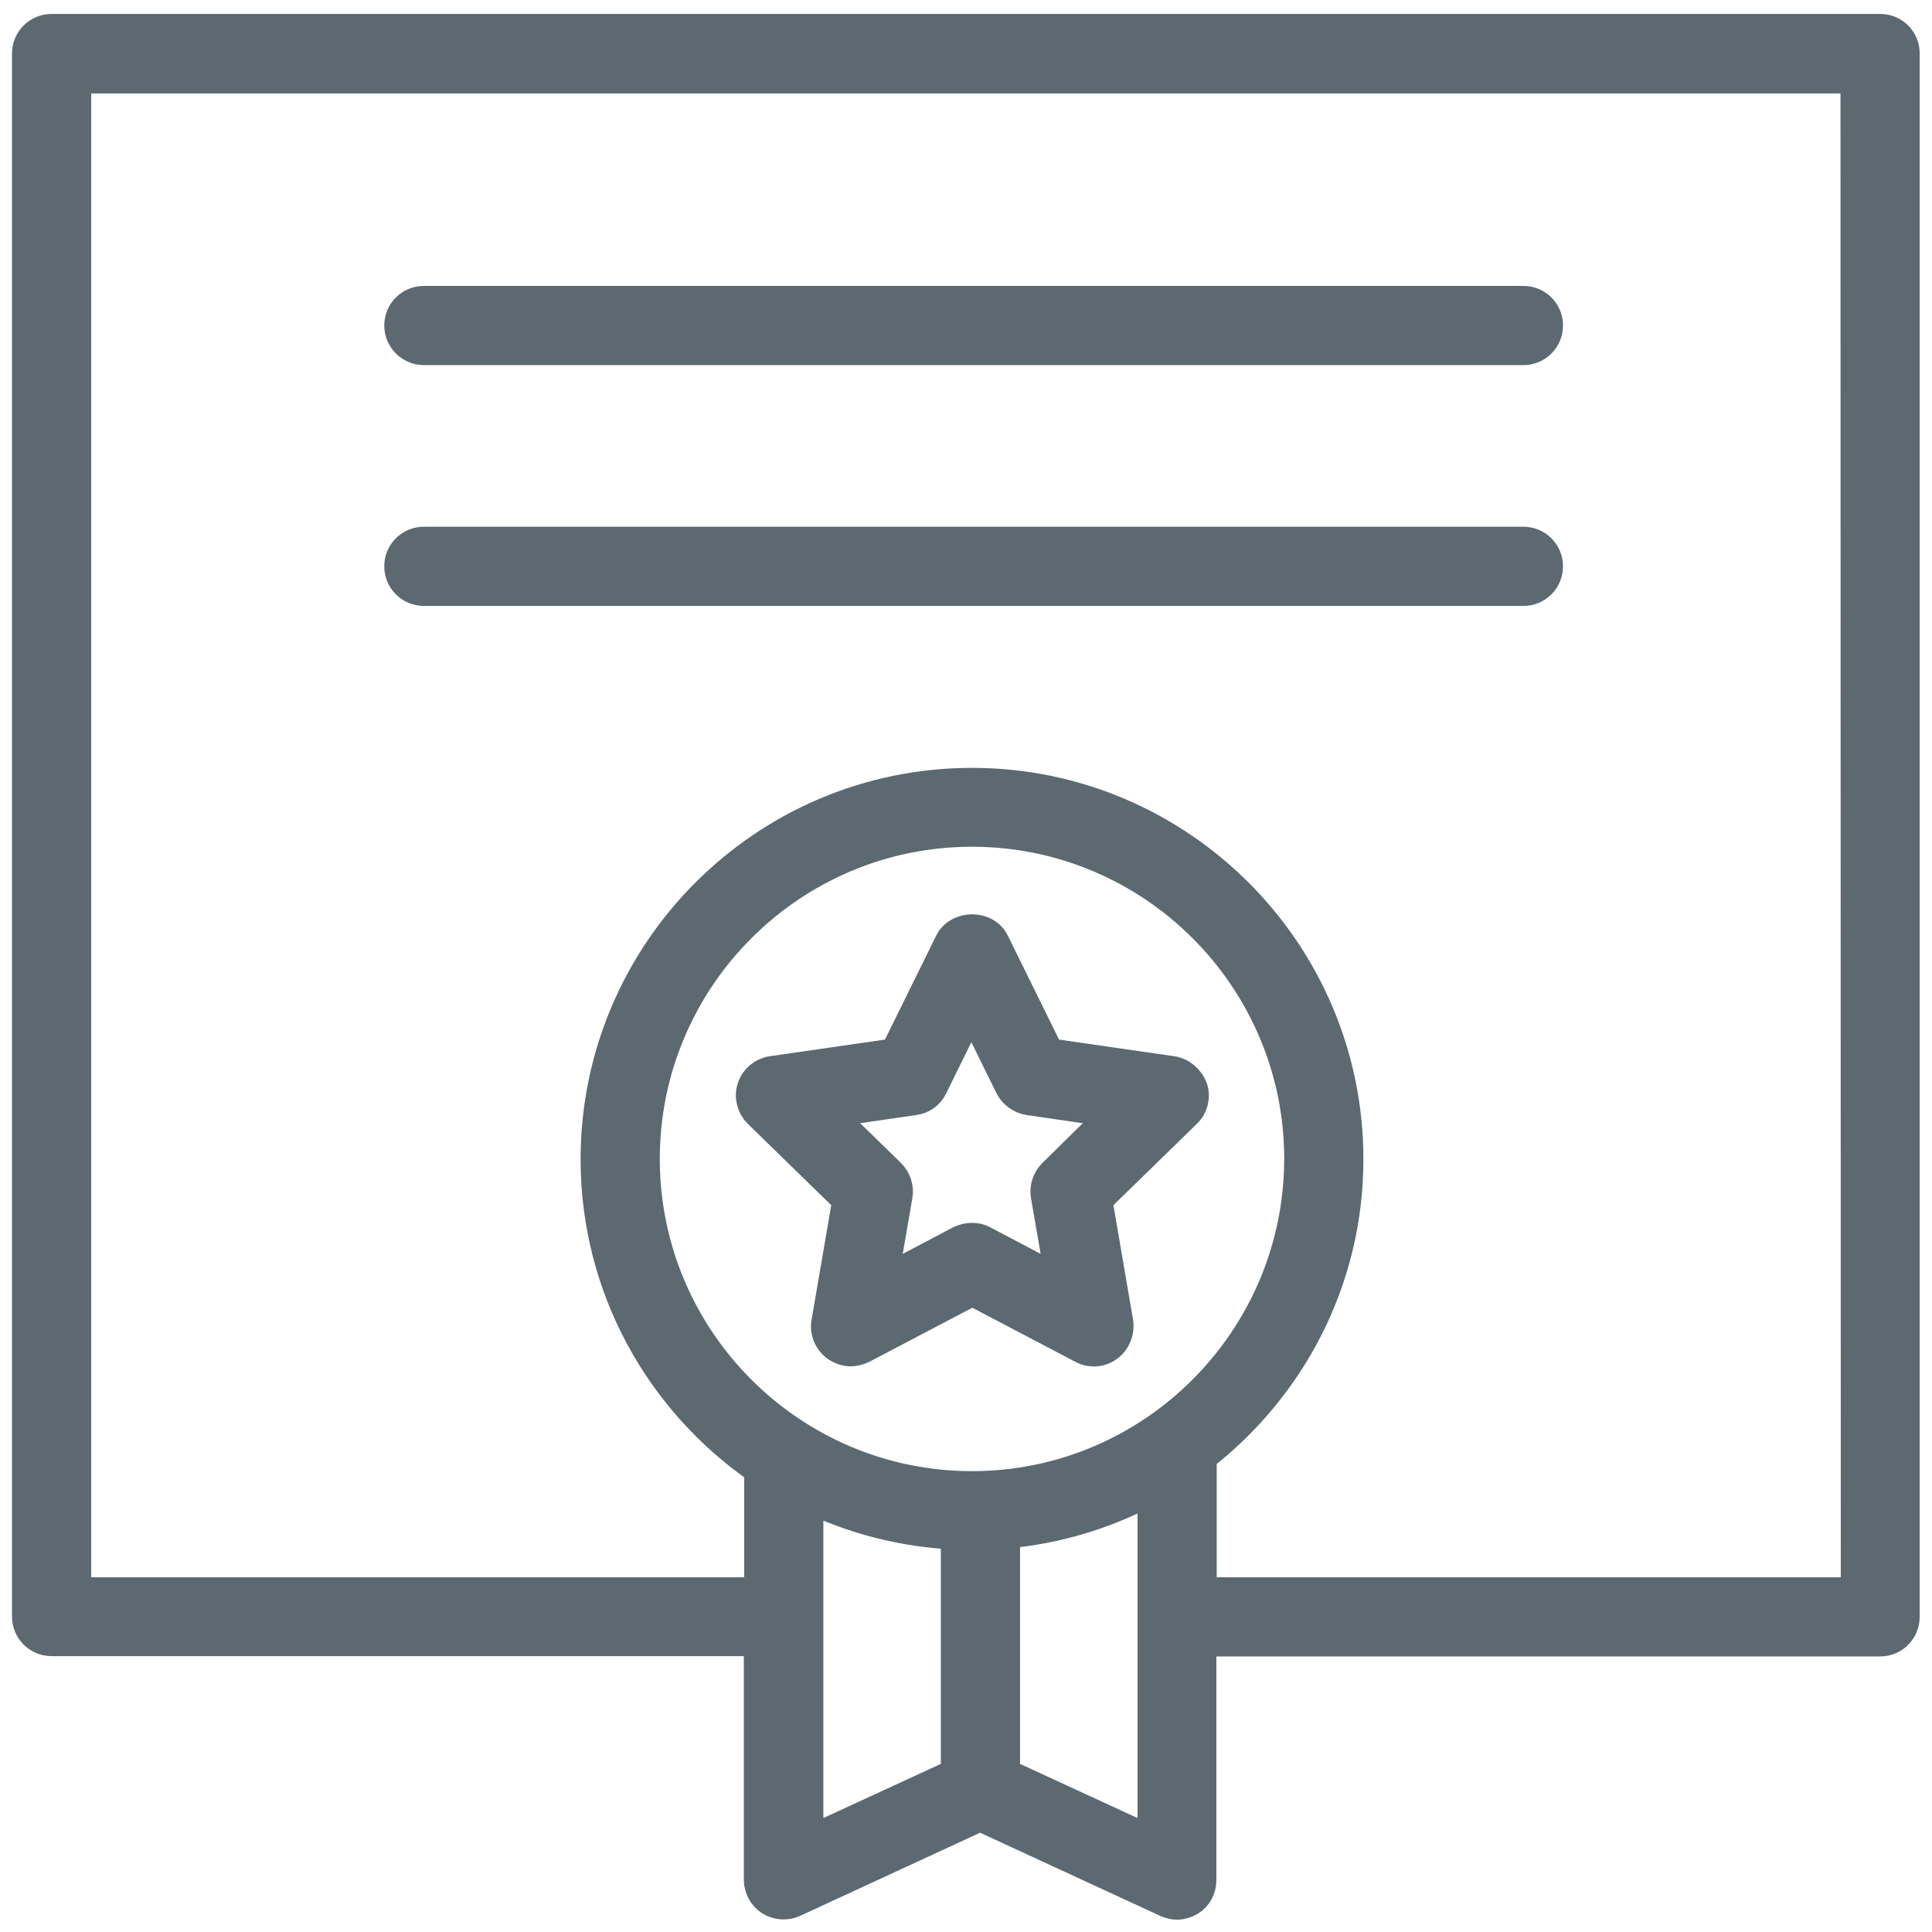
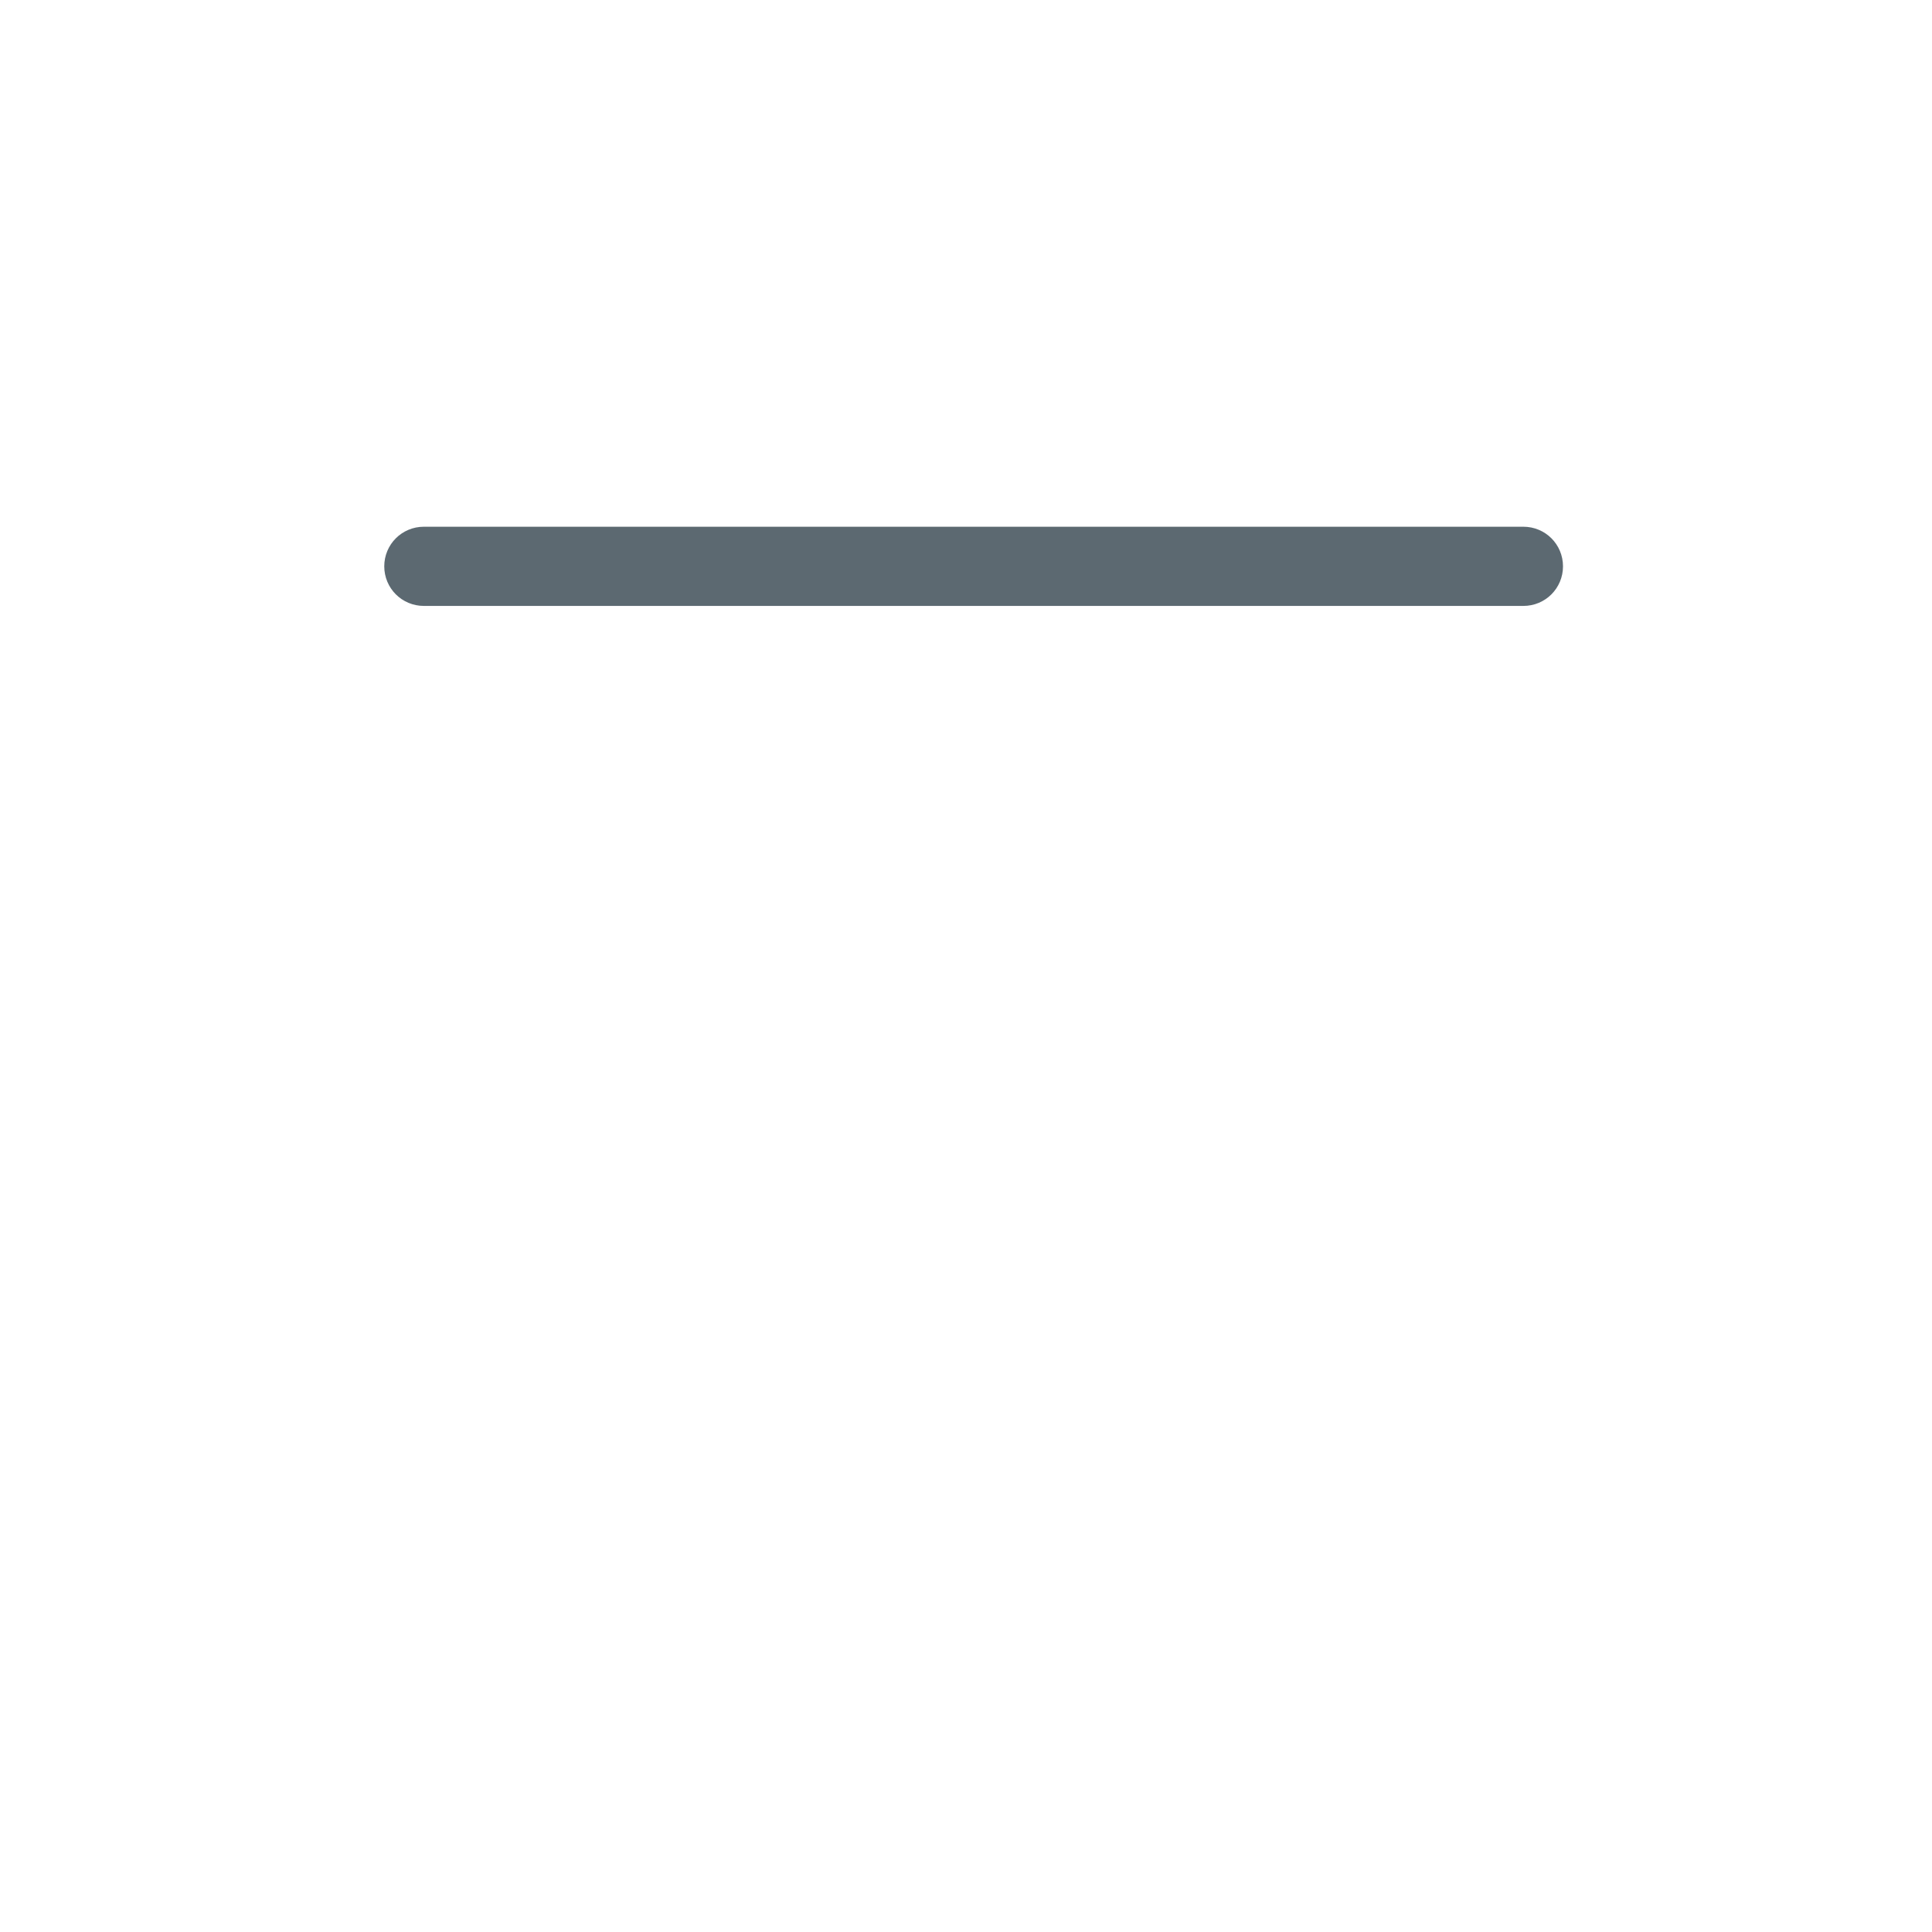
<svg xmlns="http://www.w3.org/2000/svg" version="1.1" id="Ebene_1" x="0px" y="0px" viewBox="0 0 595.3 595.3" style="enable-background:new 0 0 595.3 595.3;" xml:space="preserve">
  <style type="text/css">
	.st0{fill:#5C6971;stroke:#5C6971;stroke-width:10;stroke-miterlimit:10;}
</style>
-   <path class="st0" d="M579.4,9.3H15.9c-4,0-7.2,3.2-7.2,7.2v481.6c0,4,3.2,7.2,7.2,7.2h218.3v73.9c0,2.5,1.3,4.8,3.3,6.1  c2.1,1.3,4.7,1.5,6.9,0.5l57.6-26.6l57.6,26.6c1,0.4,2,0.7,3,0.7c1.4,0,2.7-0.4,3.9-1.1c2.1-1.3,3.3-3.6,3.3-6.1v-73.9h209.5  c4,0,7.2-3.2,7.2-7.2V16.6C586.6,12.6,583.4,9.3,579.4,9.3z M299.5,458.3c-55.8,0-101.2-45.4-101.2-101.2  c0-55.8,45.4-101.2,101.2-101.2c55.8,0,101.2,45.4,101.2,101.2C400.6,412.9,355.3,458.3,299.5,458.3z M248.7,460.8  c14,6.9,29.7,11,46.2,11.7v74.2L248.7,568V460.8z M309.3,546.7v-74.5c16.6-1.4,32.3-6.3,46.2-14V568L309.3,546.7z M572.2,491H369.9  v-40.6c0-0.5-0.2-1-0.3-1.5c27.6-21.2,45.5-54.3,45.5-91.7c0-63.8-51.9-115.6-115.6-115.6c-63.8,0-115.6,51.9-115.6,115.6  c0,39.6,20,74.5,50.4,95.4V491H23.1V23.8h549L572.2,491L572.2,491z" />
-   <path class="st0" d="M361.1,330.4l-38.1-5.5l-17-34.5c-2.4-4.9-10.5-4.9-13,0l-17,34.5l-38.1,5.5c-2.7,0.4-5,2.3-5.8,4.9  c-0.9,2.6-0.1,5.5,1.8,7.4l27.6,26.9l-6.5,37.9c-0.5,2.7,0.6,5.4,2.9,7.1c1.3,0.9,2.8,1.4,4.2,1.4c1.1,0,2.3-0.3,3.4-0.8l34.1-17.9  l34.1,17.9c2.4,1.3,5.4,1.1,7.6-0.6c2.2-1.6,3.3-4.4,2.9-7.1l-6.5-37.9l27.6-26.9c2-1.9,2.7-4.8,1.8-7.4  C366,332.7,363.8,330.8,361.1,330.4z M324.7,361.9c-1.7,1.7-2.5,4.1-2.1,6.4l4.7,27.2l-24.5-12.9c-1-0.6-2.2-0.8-3.4-0.8  c-1.2,0-2.3,0.3-3.4,0.8l-24.5,12.9l4.7-27.2c0.4-2.3-0.4-4.7-2.1-6.4l-19.8-19.3l27.4-4c2.4-0.3,4.4-1.8,5.4-4l12.2-24.8l12.2,24.8  c1.1,2.1,3.1,3.6,5.4,4l27.4,4L324.7,361.9z" />
-   <path class="st0" d="M130.6,107.5h338.8c4,0,7.2-3.2,7.2-7.2c0-4-3.2-7.2-7.2-7.2H130.6c-4,0-7.2,3.2-7.2,7.2  C123.4,104.2,126.6,107.5,130.6,107.5z" />
  <path class="st0" d="M130.6,181.7h338.8c4,0,7.2-3.2,7.2-7.2c0-4-3.2-7.2-7.2-7.2H130.6c-4,0-7.2,3.2-7.2,7.2  C123.4,178.5,126.6,181.7,130.6,181.7z" />
</svg>